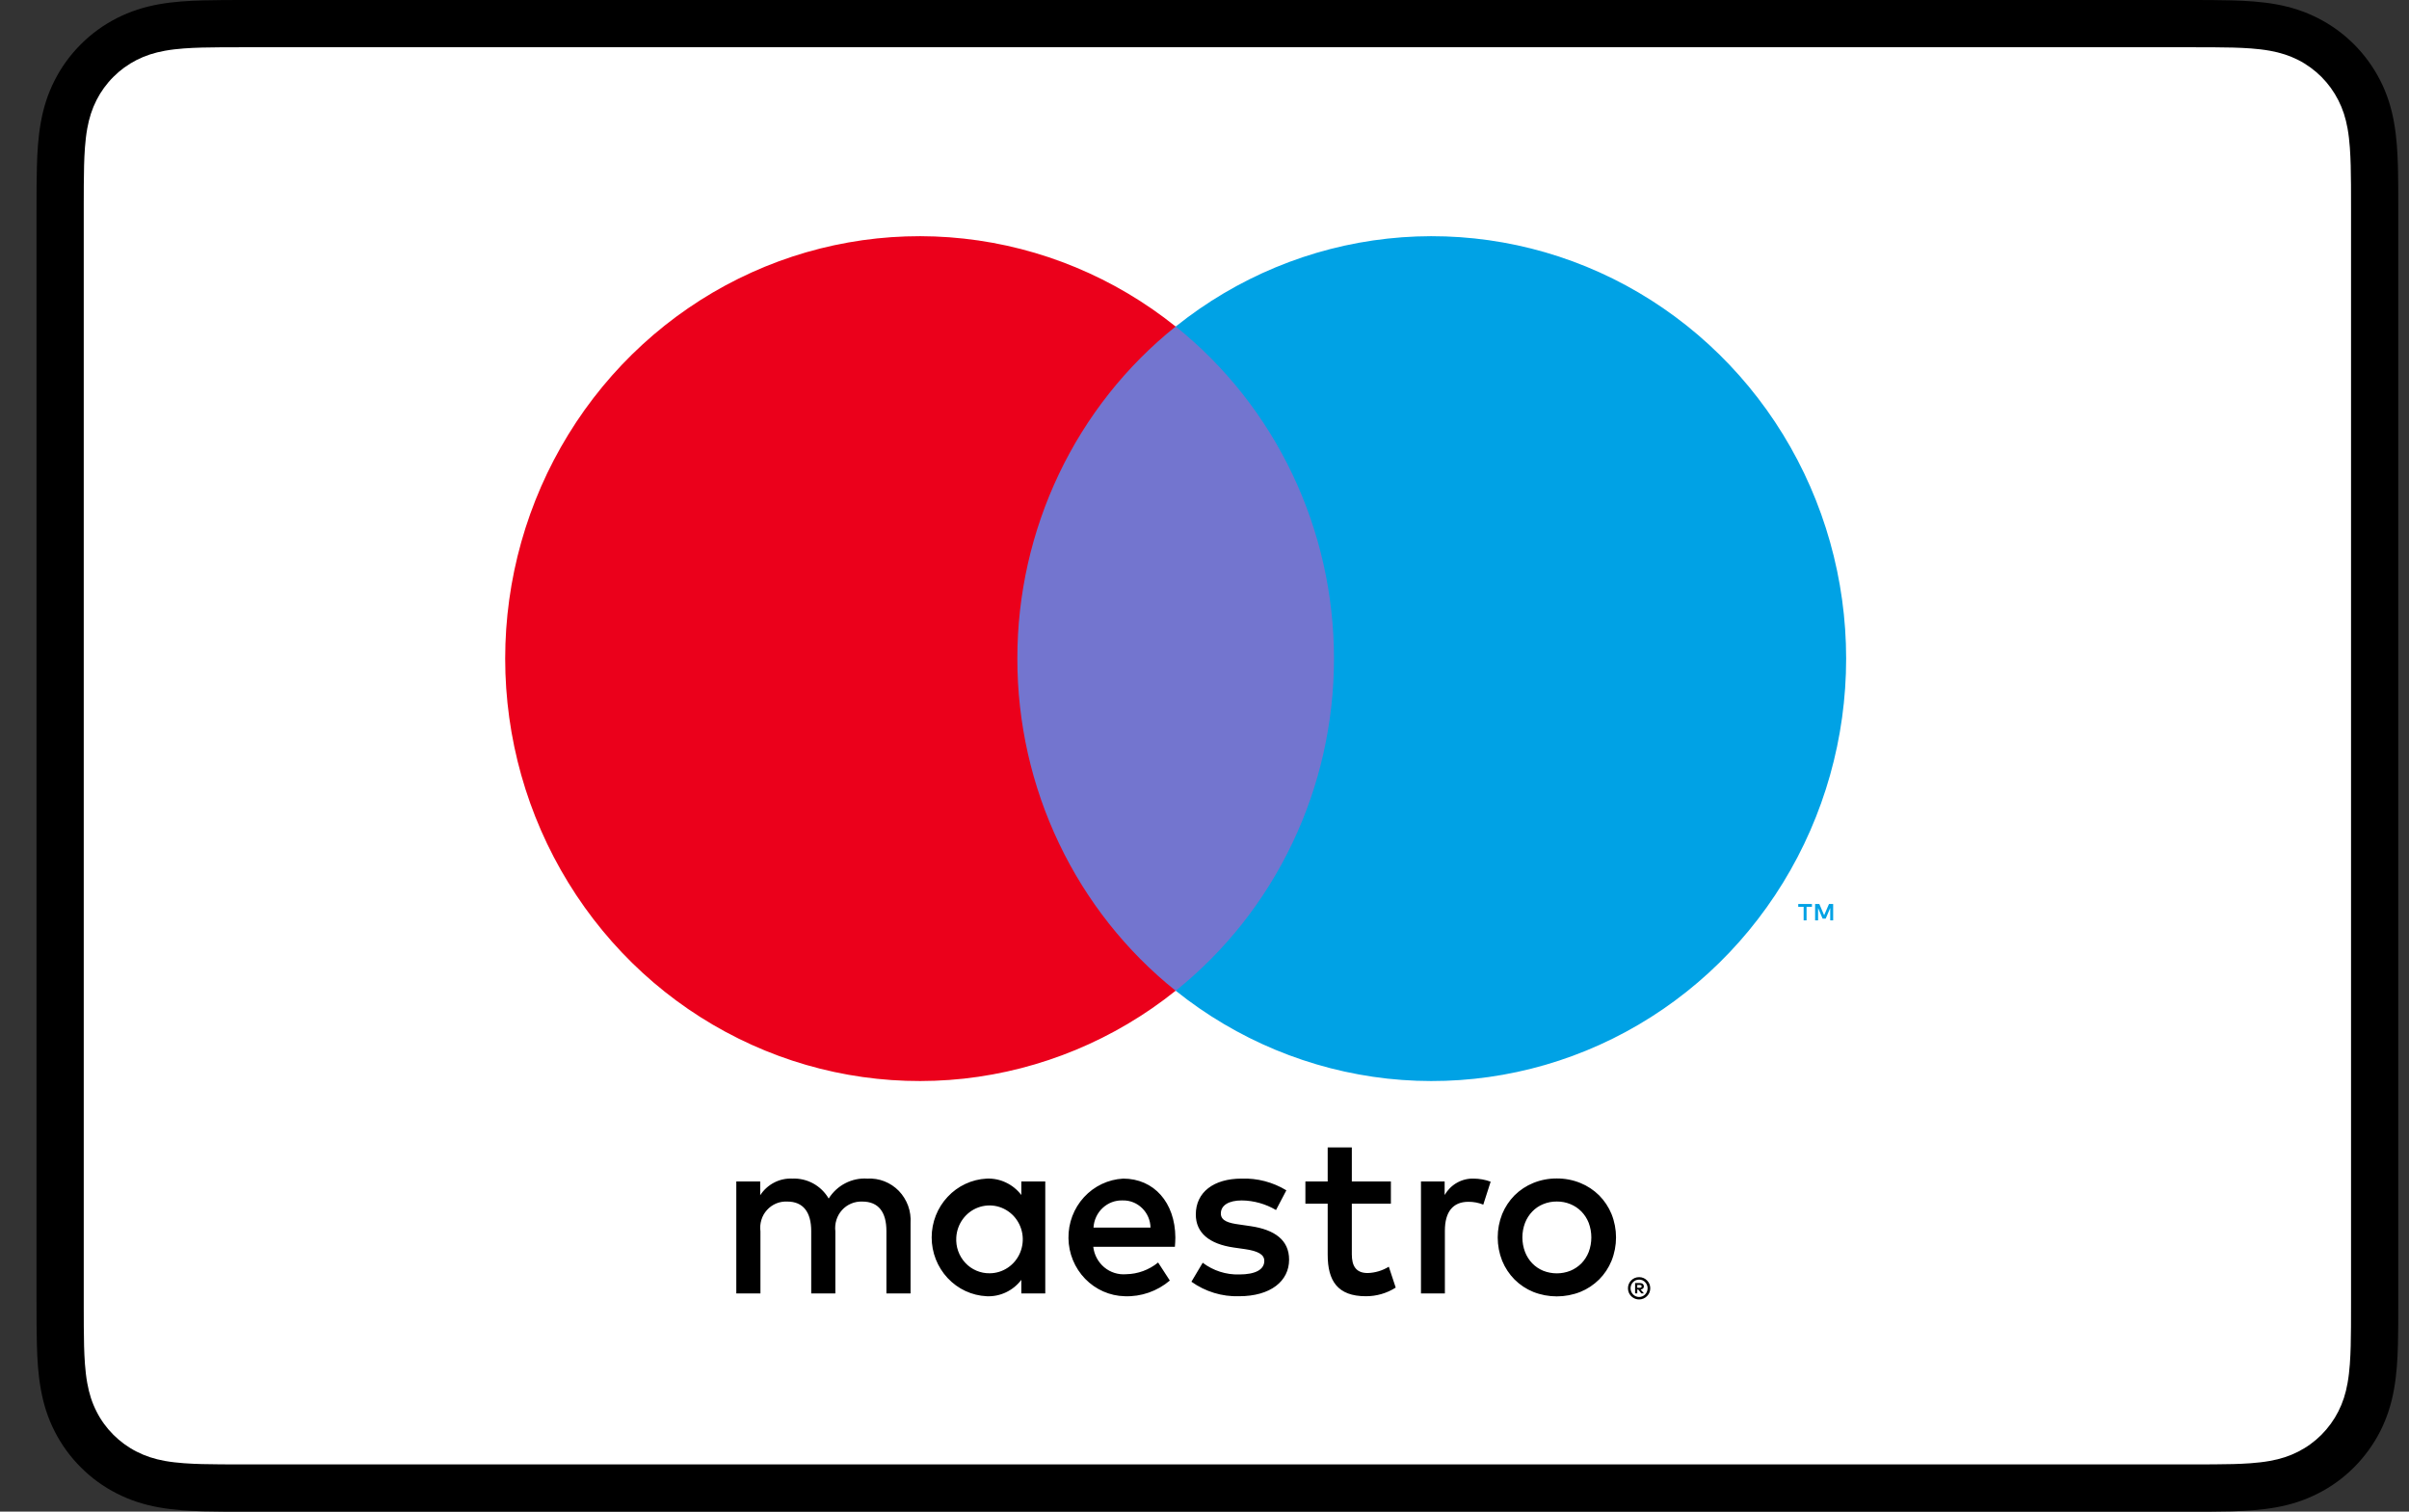
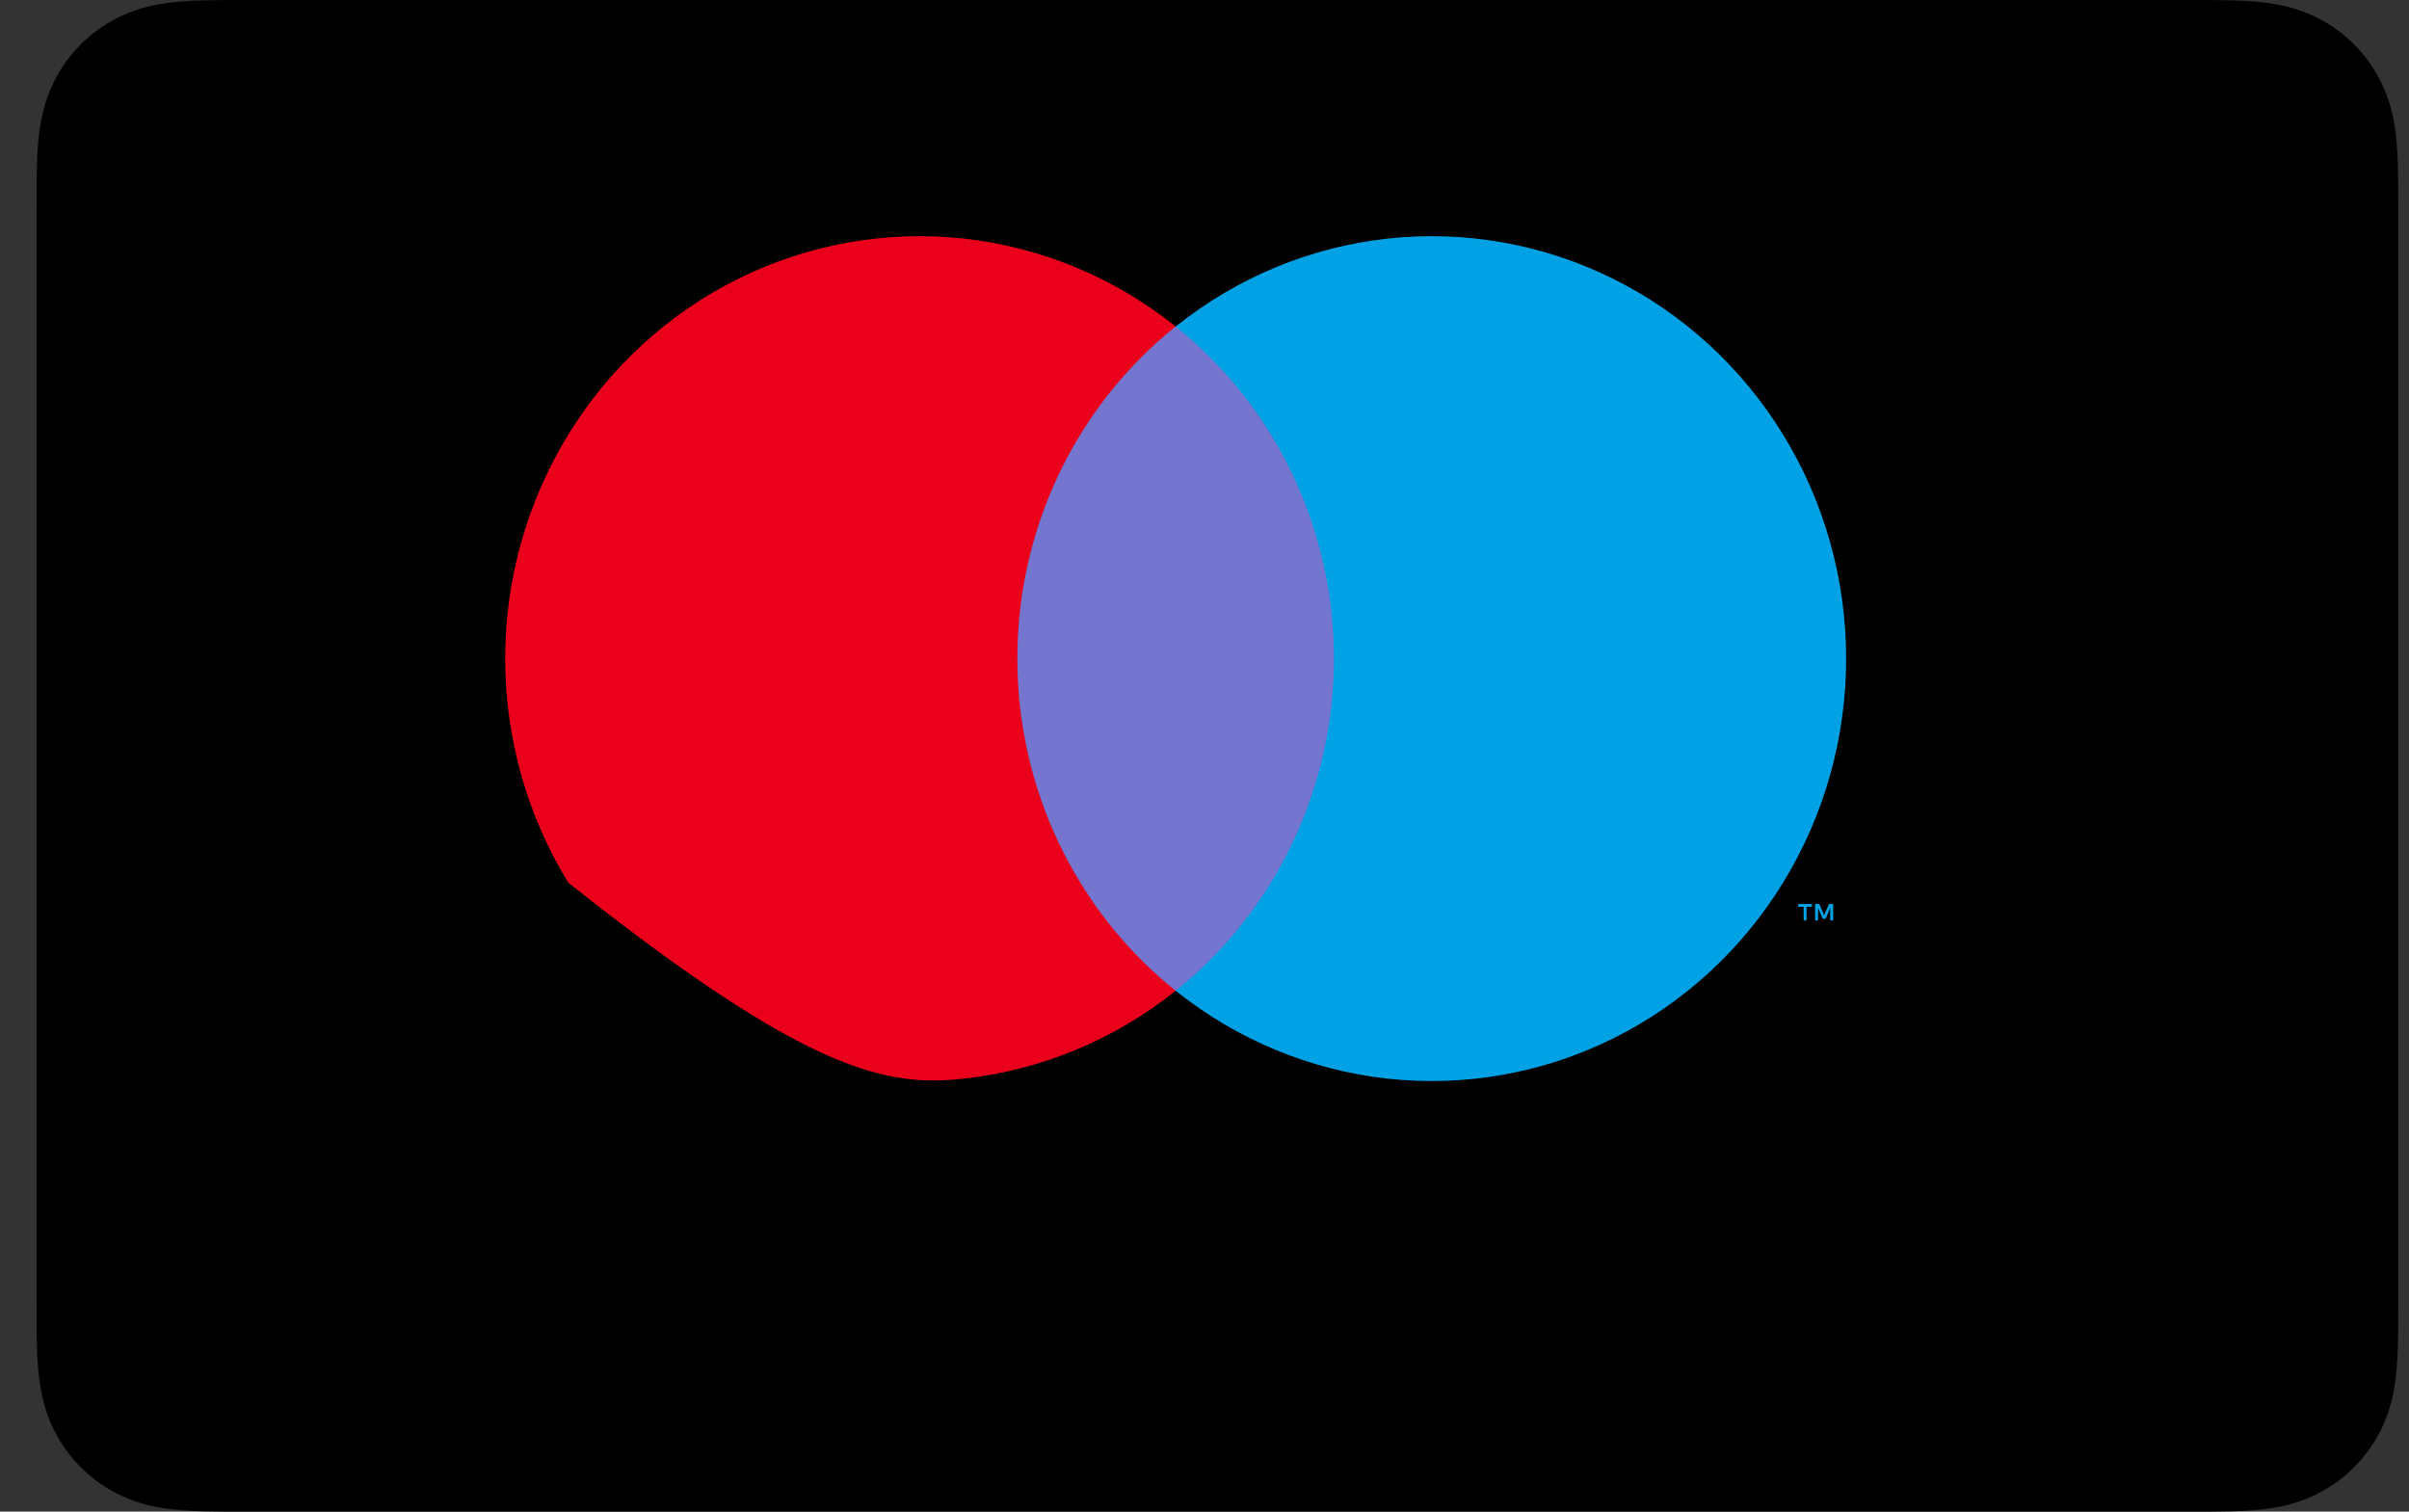
<svg xmlns="http://www.w3.org/2000/svg" width="51" height="32" viewBox="0 0 51 32" fill="none">
  <rect x="0" y="0" width="51" height="32" fill="#333333" stroke="none" />
  <path d="M46.296 0H5.251C5.08 0 4.909 0 4.738 0.001C4.594 0.002 4.45 0.004 4.306 0.008C3.992 0.016 3.676 0.035 3.366 0.09C3.051 0.147 2.758 0.239 2.472 0.385C2.191 0.528 1.934 0.715 1.711 0.938C1.488 1.161 1.301 1.417 1.158 1.699C1.012 1.984 0.92 2.277 0.864 2.592C0.808 2.902 0.789 3.219 0.781 3.532C0.777 3.676 0.775 3.82 0.774 3.964C0.773 4.135 0.773 4.305 0.773 4.477V27.524C0.773 27.695 0.773 27.865 0.774 28.037C0.775 28.18 0.777 28.324 0.781 28.468C0.789 28.781 0.808 29.098 0.864 29.408C0.92 29.723 1.012 30.016 1.158 30.302C1.301 30.583 1.488 30.84 1.711 31.062C1.934 31.286 2.191 31.473 2.472 31.615C2.758 31.761 3.051 31.854 3.366 31.91C3.676 31.965 3.992 31.984 4.306 31.993C4.45 31.996 4.594 31.998 4.738 31.999C4.909 32 5.08 32 5.251 32H46.296C46.466 32 46.638 32 46.808 31.999C46.952 31.998 47.096 31.996 47.241 31.993C47.554 31.984 47.87 31.965 48.181 31.91C48.495 31.854 48.789 31.761 49.074 31.615C49.356 31.473 49.612 31.286 49.836 31.062C50.058 30.84 50.245 30.583 50.389 30.302C50.535 30.016 50.627 29.723 50.683 29.408C50.739 29.098 50.757 28.781 50.766 28.468C50.77 28.324 50.771 28.18 50.772 28.037C50.773 27.865 50.773 27.695 50.773 27.524V4.477C50.773 4.305 50.773 4.135 50.772 3.964C50.771 3.82 50.77 3.676 50.766 3.532C50.757 3.219 50.739 2.902 50.683 2.592C50.627 2.277 50.535 1.984 50.389 1.699C50.245 1.417 50.058 1.161 49.836 0.938C49.612 0.715 49.356 0.528 49.074 0.385C48.789 0.239 48.495 0.147 48.181 0.09C47.87 0.035 47.554 0.016 47.241 0.008C47.096 0.004 46.952 0.002 46.808 0.001C46.638 0 46.466 0 46.296 0Z" fill="black" />
-   <path d="M46.353 1L46.859 1.001C46.997 1.002 47.134 1.003 47.272 1.007C47.512 1.014 47.792 1.027 48.054 1.074C48.281 1.115 48.472 1.177 48.655 1.27C48.836 1.362 49.001 1.483 49.146 1.627C49.291 1.773 49.411 1.939 49.504 2.122C49.597 2.304 49.659 2.494 49.7 2.723C49.746 2.982 49.759 3.264 49.766 3.506C49.77 3.642 49.772 3.779 49.772 3.918C49.773 4.087 49.773 4.256 49.773 4.425V27.575C49.773 27.744 49.773 27.913 49.772 28.085C49.772 28.222 49.77 28.358 49.766 28.495C49.759 28.736 49.746 29.018 49.699 29.28C49.659 29.506 49.597 29.696 49.504 29.879C49.411 30.062 49.291 30.227 49.147 30.372C49.001 30.518 48.836 30.638 48.653 30.731C48.472 30.823 48.281 30.886 48.056 30.926C47.789 30.974 47.497 30.987 47.276 30.993C47.138 30.996 47 30.998 46.859 30.999C46.691 31 46.522 31 46.353 31H5.194C5.192 31 5.189 31 5.187 31C5.021 31 4.854 31 4.684 30.999C4.546 30.998 4.408 30.996 4.275 30.993C4.05 30.987 3.757 30.974 3.493 30.927C3.265 30.886 3.075 30.823 2.891 30.729C2.71 30.637 2.545 30.517 2.4 30.372C2.255 30.227 2.135 30.062 2.043 29.879C1.95 29.697 1.888 29.506 1.847 29.277C1.8 29.015 1.787 28.735 1.78 28.495C1.777 28.358 1.775 28.221 1.774 28.084L1.773 27.681L1.773 27.575V4.425L1.773 4.319L1.774 3.917C1.775 3.78 1.777 3.643 1.78 3.505C1.787 3.265 1.8 2.985 1.847 2.721C1.888 2.494 1.95 2.303 2.043 2.12C2.135 1.939 2.255 1.773 2.4 1.628C2.545 1.483 2.71 1.363 2.892 1.27C3.075 1.177 3.265 1.115 3.492 1.074C3.754 1.027 4.035 1.014 4.275 1.007C4.413 1.003 4.55 1.002 4.686 1.001L5.194 1H46.353Z" fill="white" />
-   <path d="M19.277 27.381V25.893C19.285 25.767 19.268 25.642 19.225 25.524C19.182 25.407 19.115 25.3 19.029 25.21C18.942 25.121 18.838 25.052 18.723 25.007C18.608 24.962 18.485 24.943 18.362 24.95C18.201 24.939 18.04 24.973 17.897 25.047C17.753 25.121 17.631 25.233 17.544 25.372C17.465 25.238 17.352 25.127 17.217 25.053C17.081 24.979 16.929 24.943 16.775 24.95C16.642 24.943 16.508 24.972 16.389 25.034C16.269 25.096 16.168 25.188 16.094 25.302V25.01H15.588V27.381H16.099V26.066C16.088 25.985 16.095 25.902 16.119 25.824C16.142 25.746 16.183 25.674 16.238 25.614C16.292 25.554 16.359 25.507 16.433 25.476C16.508 25.445 16.588 25.432 16.668 25.436C17.004 25.436 17.174 25.66 17.174 26.061V27.381H17.685V26.066C17.675 25.985 17.683 25.903 17.707 25.825C17.731 25.747 17.772 25.676 17.826 25.616C17.88 25.556 17.947 25.509 18.021 25.478C18.095 25.447 18.175 25.433 18.255 25.436C18.6 25.436 18.766 25.66 18.766 26.061V27.381H19.277ZM22.129 26.195V25.01H21.622V25.297C21.536 25.184 21.424 25.093 21.296 25.033C21.169 24.972 21.028 24.944 20.888 24.95C20.574 24.966 20.278 25.104 20.062 25.336C19.845 25.567 19.724 25.875 19.724 26.195C19.724 26.515 19.845 26.823 20.062 27.055C20.278 27.287 20.574 27.425 20.888 27.44C21.028 27.447 21.169 27.418 21.296 27.358C21.424 27.297 21.536 27.207 21.622 27.093V27.381H22.129V26.195ZM20.245 26.195C20.253 26.055 20.301 25.921 20.383 25.808C20.465 25.696 20.577 25.61 20.706 25.562C20.836 25.514 20.976 25.505 21.11 25.537C21.243 25.569 21.365 25.641 21.46 25.742C21.554 25.844 21.618 25.972 21.642 26.11C21.666 26.248 21.65 26.39 21.596 26.519C21.542 26.648 21.452 26.758 21.337 26.835C21.223 26.912 21.088 26.954 20.951 26.954C20.855 26.956 20.759 26.936 20.67 26.898C20.581 26.86 20.501 26.804 20.435 26.732C20.369 26.661 20.318 26.576 20.285 26.484C20.252 26.392 20.239 26.293 20.245 26.195ZM32.959 24.947C33.129 24.946 33.299 24.978 33.458 25.043C33.606 25.103 33.741 25.192 33.855 25.305C33.967 25.418 34.056 25.552 34.117 25.7C34.244 26.018 34.244 26.373 34.117 26.69C34.056 26.839 33.967 26.973 33.855 27.085C33.741 27.198 33.606 27.288 33.458 27.348C33.137 27.475 32.78 27.475 32.459 27.348C32.312 27.288 32.177 27.199 32.063 27.085C31.952 26.973 31.863 26.838 31.802 26.69C31.676 26.373 31.676 26.018 31.802 25.7C31.863 25.552 31.952 25.418 32.063 25.305C32.177 25.192 32.312 25.103 32.459 25.043C32.618 24.978 32.788 24.946 32.959 24.947ZM32.959 25.435C32.859 25.434 32.761 25.453 32.669 25.491C32.583 25.526 32.504 25.579 32.439 25.647C32.373 25.716 32.321 25.797 32.286 25.887C32.211 26.085 32.211 26.305 32.286 26.503C32.321 26.593 32.373 26.675 32.439 26.744C32.504 26.811 32.583 26.864 32.669 26.9C32.855 26.974 33.062 26.974 33.248 26.9C33.334 26.864 33.413 26.811 33.48 26.744C33.546 26.675 33.599 26.593 33.634 26.503C33.708 26.305 33.708 26.085 33.634 25.887C33.599 25.797 33.546 25.715 33.48 25.647C33.413 25.579 33.334 25.526 33.248 25.491C33.156 25.453 33.057 25.434 32.959 25.435ZM24.883 26.195C24.878 25.456 24.43 24.95 23.778 24.95C23.462 24.967 23.165 25.108 22.949 25.343C22.733 25.578 22.615 25.89 22.62 26.212C22.624 26.534 22.751 26.842 22.973 27.071C23.195 27.3 23.496 27.433 23.812 27.44C24.159 27.453 24.499 27.334 24.766 27.108L24.518 26.726C24.326 26.883 24.087 26.97 23.841 26.974C23.674 26.988 23.508 26.936 23.378 26.828C23.248 26.719 23.165 26.564 23.145 26.394H24.873C24.878 26.329 24.883 26.265 24.883 26.195ZM23.15 25.987C23.159 25.828 23.229 25.678 23.344 25.571C23.46 25.463 23.612 25.406 23.768 25.412C23.921 25.408 24.069 25.467 24.179 25.575C24.29 25.683 24.354 25.831 24.357 25.987H23.15ZM27.014 25.615C26.793 25.485 26.544 25.415 26.289 25.412C26.012 25.412 25.846 25.516 25.846 25.689C25.846 25.848 26.021 25.893 26.24 25.922L26.479 25.957C26.985 26.032 27.291 26.25 27.291 26.666C27.291 27.118 26.902 27.44 26.231 27.44C25.871 27.451 25.518 27.343 25.223 27.133L25.462 26.731C25.685 26.9 25.958 26.987 26.235 26.979C26.581 26.979 26.766 26.875 26.766 26.691C26.766 26.557 26.634 26.483 26.357 26.443L26.119 26.409C25.598 26.334 25.316 26.096 25.316 25.709C25.316 25.238 25.695 24.95 26.284 24.95C26.617 24.938 26.947 25.024 27.233 25.198L27.014 25.615ZM29.446 25.481H28.619V26.552C28.619 26.791 28.701 26.949 28.955 26.949C29.113 26.944 29.267 26.898 29.402 26.815L29.548 27.257C29.359 27.378 29.139 27.441 28.916 27.44C28.317 27.44 28.108 27.113 28.108 26.562V25.481H27.636V25.01H28.108L28.108 24.29H28.619L28.619 25.01H29.446V25.481ZM31.198 24.95C31.32 24.951 31.442 24.972 31.558 25.015L31.402 25.501C31.302 25.46 31.194 25.44 31.086 25.441C30.755 25.441 30.589 25.66 30.589 26.051V27.381H30.083V25.01H30.584V25.297C30.647 25.189 30.736 25.099 30.844 25.038C30.952 24.977 31.074 24.946 31.198 24.95ZM34.702 27.036C34.733 27.035 34.764 27.042 34.793 27.054C34.821 27.066 34.847 27.083 34.868 27.105C34.89 27.126 34.907 27.152 34.919 27.18C34.931 27.209 34.937 27.24 34.937 27.272C34.937 27.303 34.931 27.334 34.919 27.363C34.907 27.391 34.89 27.416 34.868 27.438C34.847 27.46 34.821 27.477 34.793 27.489C34.764 27.502 34.733 27.508 34.702 27.508C34.655 27.508 34.61 27.495 34.571 27.469C34.532 27.443 34.501 27.406 34.483 27.363C34.471 27.334 34.465 27.303 34.465 27.272C34.465 27.24 34.471 27.209 34.483 27.18C34.495 27.152 34.512 27.126 34.533 27.105C34.555 27.083 34.58 27.066 34.608 27.054C34.638 27.042 34.67 27.035 34.702 27.036ZM34.702 27.456C34.726 27.456 34.749 27.451 34.772 27.441C34.793 27.432 34.812 27.419 34.828 27.402C34.849 27.381 34.865 27.354 34.873 27.326C34.882 27.297 34.883 27.266 34.878 27.237C34.872 27.207 34.86 27.18 34.841 27.156C34.823 27.133 34.799 27.114 34.772 27.102C34.749 27.093 34.726 27.088 34.702 27.088C34.677 27.088 34.653 27.093 34.63 27.102C34.609 27.112 34.589 27.125 34.573 27.142C34.539 27.176 34.52 27.223 34.52 27.272C34.52 27.32 34.539 27.367 34.573 27.402C34.59 27.419 34.61 27.433 34.632 27.442C34.654 27.451 34.678 27.456 34.702 27.456ZM34.715 27.161C34.738 27.16 34.761 27.166 34.779 27.18C34.786 27.186 34.792 27.194 34.796 27.203C34.8 27.212 34.802 27.221 34.801 27.231C34.802 27.239 34.8 27.248 34.797 27.256C34.794 27.263 34.79 27.27 34.784 27.276C34.77 27.289 34.752 27.296 34.733 27.298L34.803 27.38H34.748L34.683 27.298H34.662V27.38H34.616V27.161H34.715ZM34.662 27.202V27.261H34.715C34.725 27.261 34.735 27.259 34.744 27.253C34.747 27.251 34.75 27.248 34.752 27.244C34.754 27.24 34.755 27.235 34.754 27.231C34.755 27.227 34.754 27.223 34.752 27.219C34.75 27.215 34.747 27.212 34.744 27.209C34.735 27.204 34.725 27.202 34.715 27.202H34.662Z" fill="black" />
  <path d="M28.727 6.912H21.051V20.973H28.727V6.912Z" fill="#7375CF" />
-   <path d="M21.538 13.942C21.537 12.588 21.838 11.252 22.419 10.033C22.999 8.815 23.844 7.748 24.889 6.912C23.595 5.875 22.041 5.23 20.404 5.051C18.767 4.872 17.114 5.166 15.634 5.899C14.153 6.633 12.905 7.776 12.032 9.198C11.158 10.62 10.695 12.264 10.695 13.942C10.695 15.62 11.158 17.264 12.032 18.686C12.905 20.109 14.153 21.252 15.634 21.985C17.114 22.719 18.767 23.012 20.404 22.834C22.041 22.654 23.595 22.01 24.889 20.973C23.844 20.137 22.999 19.069 22.419 17.851C21.838 16.633 21.537 15.296 21.538 13.942Z" fill="#EB001B" />
+   <path d="M21.538 13.942C21.537 12.588 21.838 11.252 22.419 10.033C22.999 8.815 23.844 7.748 24.889 6.912C23.595 5.875 22.041 5.23 20.404 5.051C18.767 4.872 17.114 5.166 15.634 5.899C14.153 6.633 12.905 7.776 12.032 9.198C11.158 10.62 10.695 12.264 10.695 13.942C10.695 15.62 11.158 17.264 12.032 18.686C17.114 22.719 18.767 23.012 20.404 22.834C22.041 22.654 23.595 22.01 24.889 20.973C23.844 20.137 22.999 19.069 22.419 17.851C21.838 16.633 21.537 15.296 21.538 13.942Z" fill="#EB001B" />
  <path d="M38.246 19.483V19.196H38.36V19.137H38.07V19.196H38.184V19.483H38.246ZM38.809 19.483V19.136H38.721L38.618 19.375L38.516 19.136H38.427V19.483H38.49V19.222L38.586 19.447H38.651L38.747 19.221V19.483H38.809Z" fill="#00A2E5" />
  <path d="M39.084 13.942C39.084 15.62 38.621 17.264 37.748 18.686C36.874 20.109 35.626 21.252 34.146 21.985C32.665 22.719 31.012 23.012 29.375 22.834C27.739 22.654 26.185 22.01 24.891 20.973C25.935 20.136 26.779 19.068 27.359 17.85C27.94 16.633 28.241 15.296 28.241 13.942C28.241 12.588 27.94 11.252 27.359 10.034C26.779 8.816 25.935 7.749 24.891 6.912C26.185 5.875 27.739 5.23 29.375 5.051C31.012 4.872 32.665 5.166 34.146 5.899C35.626 6.633 36.874 7.776 37.748 9.198C38.621 10.62 39.084 12.264 39.084 13.942Z" fill="#00A2E5" />
</svg>